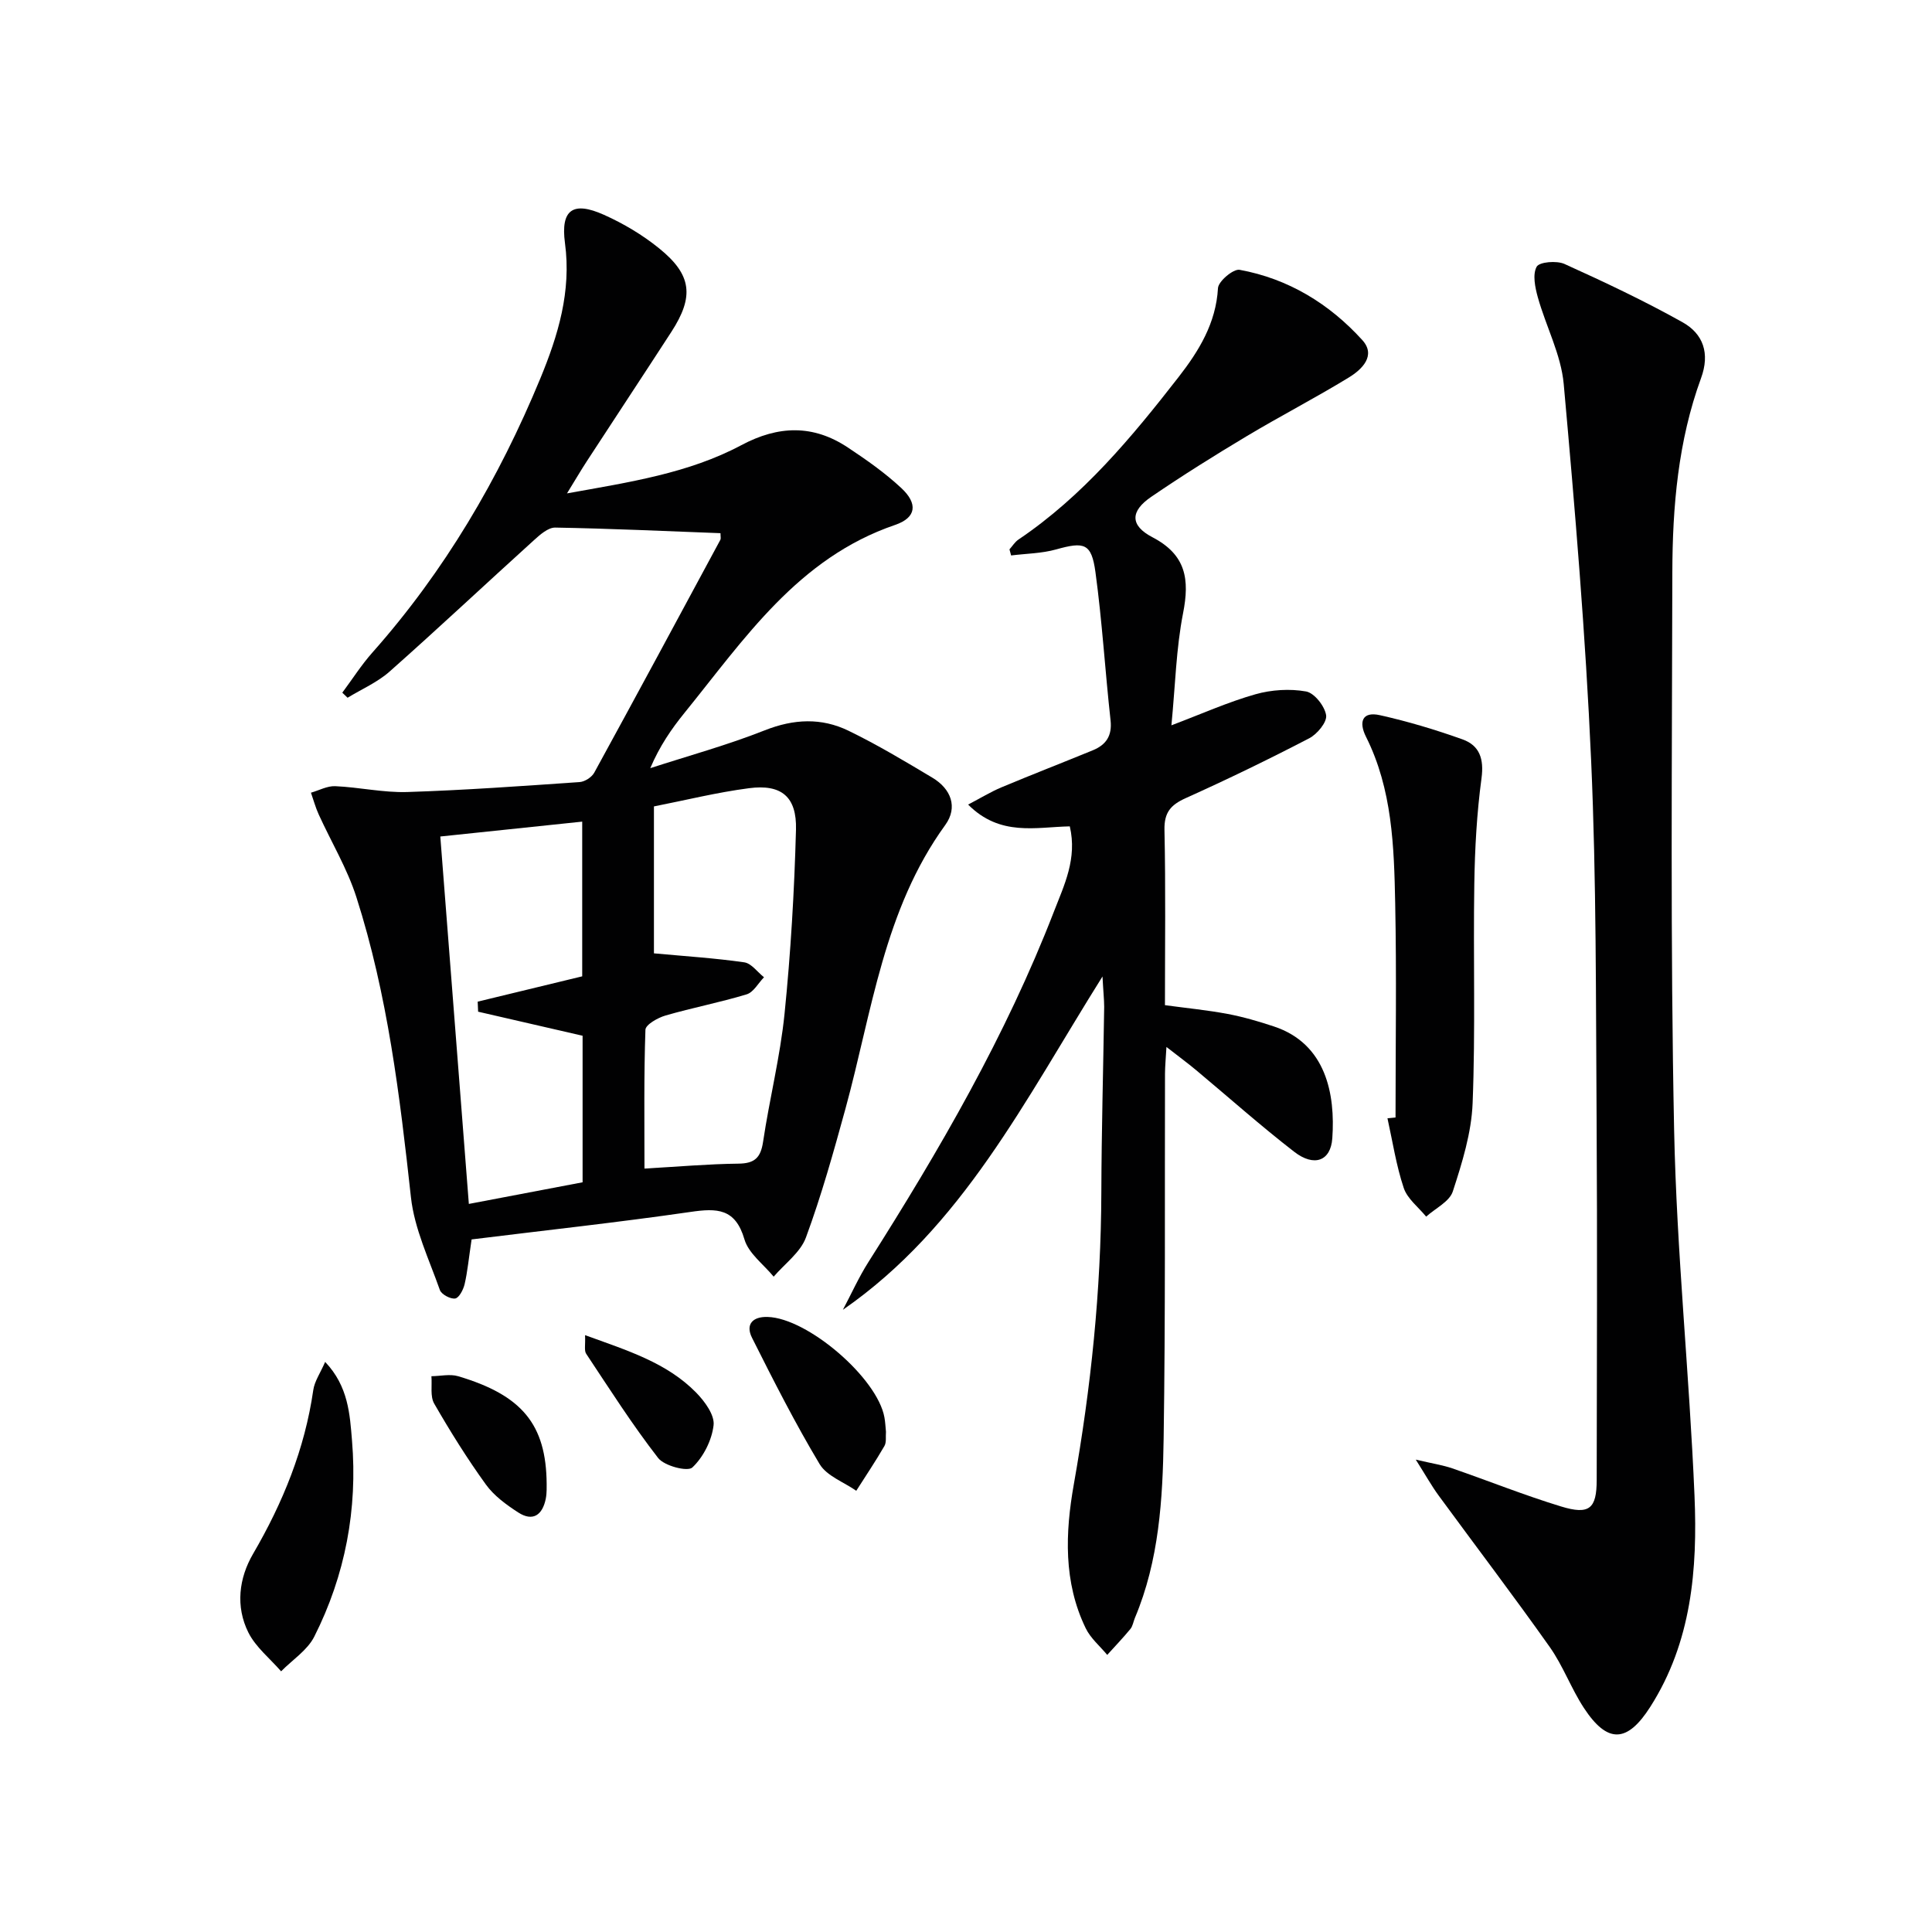
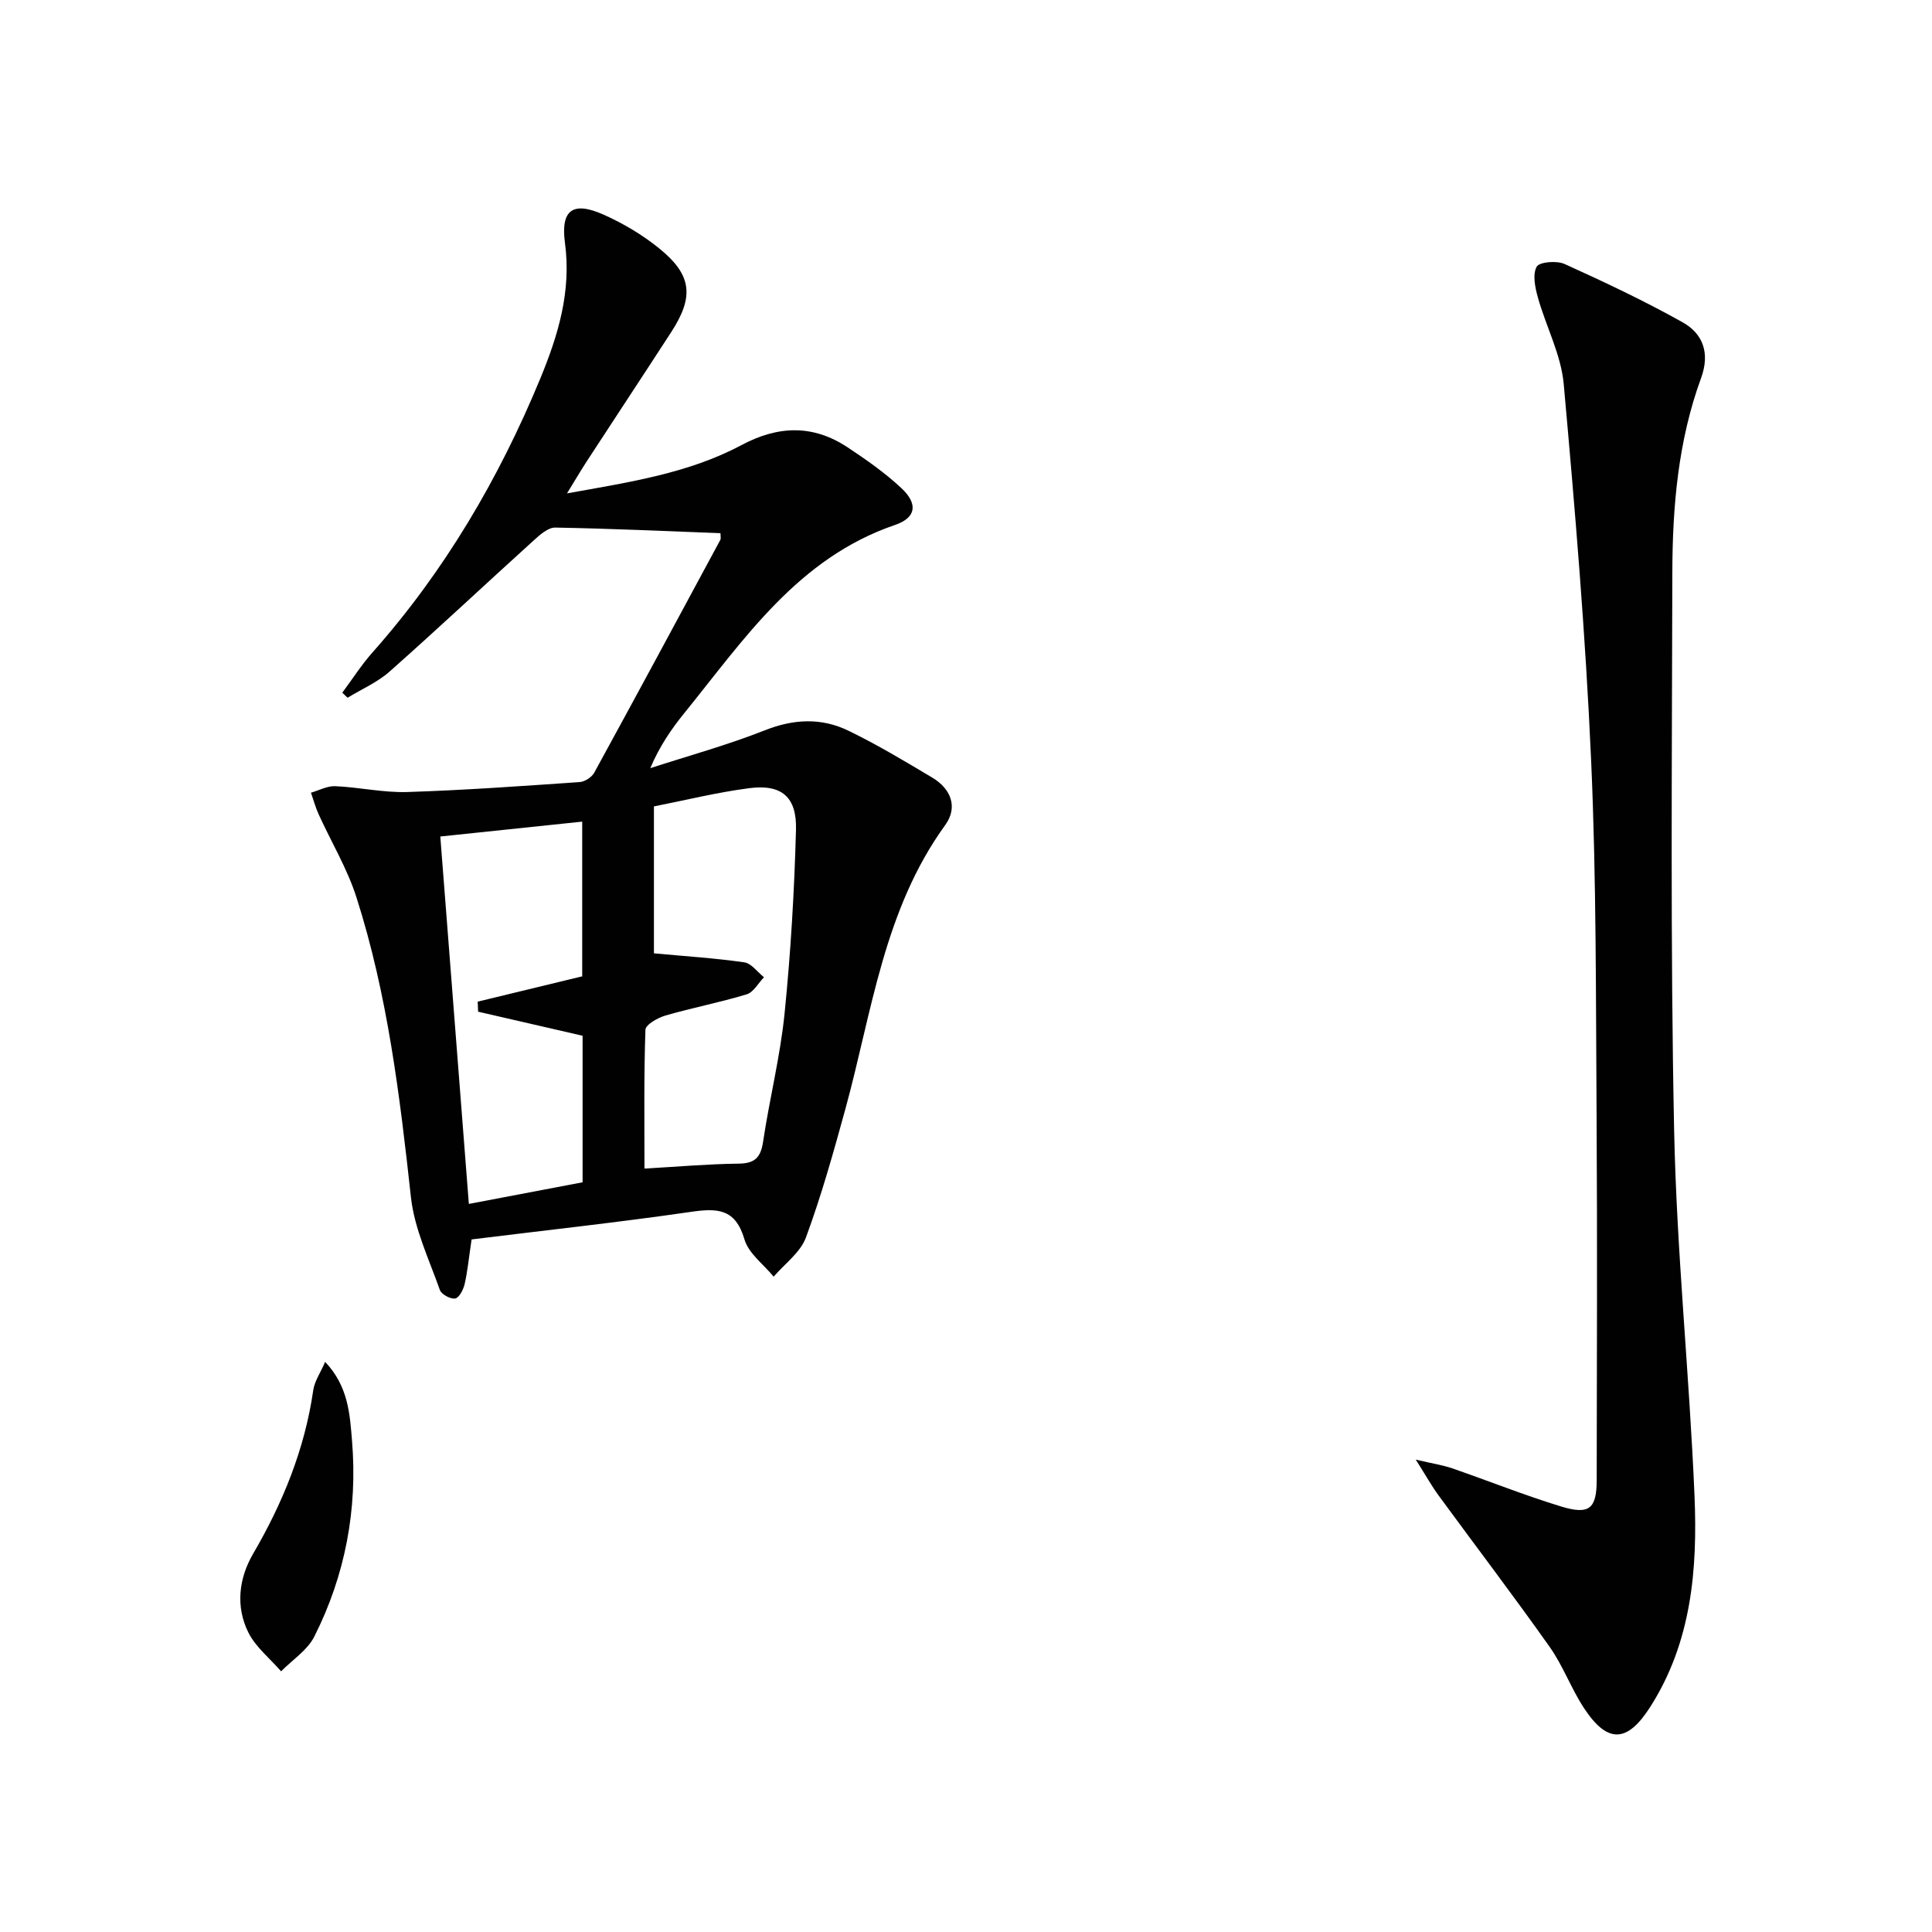
<svg xmlns="http://www.w3.org/2000/svg" enable-background="new 0 0 400 400" viewBox="0 0 400 400">
  <g fill="#010102">
    <path d="m97.64 256.61c-.61 4.06-.85 6.71-1.45 9.28-.27 1.13-1.15 2.83-1.95 2.95-.98.15-2.85-.85-3.17-1.76-2.23-6.33-5.27-12.65-5.99-19.2-2.3-21-4.83-41.93-11.29-62.12-1.9-5.94-5.21-11.43-7.81-17.15-.66-1.44-1.07-2.99-1.6-4.49 1.68-.48 3.39-1.43 5.04-1.35 4.97.22 9.94 1.36 14.88 1.21 11.91-.38 23.81-1.24 35.7-2.06 1.07-.07 2.51-1 3.03-1.94 8.78-16.04 17.45-32.14 26.12-48.23.13-.25.02-.63.02-1.36-11.41-.43-22.81-.96-34.21-1.16-1.46-.03-3.15 1.46-4.41 2.61-9.99 9.04-19.81 18.27-29.89 27.2-2.52 2.23-5.78 3.64-8.7 5.42-.36-.35-.72-.7-1.09-1.05 2.07-2.78 3.94-5.73 6.23-8.31 14.96-16.86 26.2-36.01 34.77-56.75 3.68-8.92 6.45-18.01 5.1-28.03-.93-6.95 1.68-8.71 8.06-5.85 4.05 1.81 8 4.16 11.44 6.95 6.78 5.48 7.27 9.97 2.53 17.29-5.79 8.93-11.66 17.81-17.47 26.73-1.25 1.91-2.4 3.89-4.14 6.71 13.02-2.34 25.16-4.16 36.09-9.98 7.68-4.1 14.88-4.29 22.06.48 3.86 2.56 7.71 5.26 11.08 8.41 3.43 3.2 3.14 6.1-1.3 7.62-20.11 6.86-31.19 23.6-43.61 38.92-2.7 3.33-5.13 6.86-7.08 11.44 7.92-2.57 15.99-4.78 23.72-7.84 5.99-2.37 11.72-2.63 17.32.09 5.96 2.89 11.68 6.32 17.38 9.73 3.86 2.31 5.31 6.11 2.66 9.78-12.75 17.58-15.17 38.69-20.67 58.76-2.46 8.96-4.97 17.94-8.18 26.65-1.14 3.1-4.39 5.43-6.68 8.11-2.09-2.55-5.2-4.81-6.05-7.72-1.88-6.44-5.67-6.49-11.19-5.68-15.07 2.18-30.22 3.82-45.3 5.69zm35.79-14.67c6.93-.39 13.2-.95 19.48-1.02 3.37-.04 4.59-1.26 5.08-4.54 1.32-8.85 3.54-17.6 4.44-26.48 1.28-12.66 2.03-25.41 2.37-38.13.18-6.84-3.03-9.46-9.73-8.58-6.68.87-13.25 2.51-19.68 3.77v30.42c6.52.6 12.65.99 18.7 1.86 1.48.21 2.73 2.02 4.09 3.09-1.19 1.22-2.17 3.11-3.6 3.54-5.53 1.68-11.24 2.77-16.79 4.38-1.6.46-4.12 1.89-4.16 2.95-.33 9.45-.2 18.9-.2 28.74zm-12.89-71.83c-9.95 1.04-19.56 2.05-29.38 3.08 1.99 25.65 3.93 50.59 5.91 76.07 8.27-1.57 15.85-3.02 23.55-4.48 0-10.36 0-20.31 0-30.34-7.28-1.68-14.46-3.33-21.63-4.98-.03-.69-.06-1.39-.09-2.08 7.23-1.75 14.47-3.5 21.64-5.24 0-10.63 0-21.06 0-32.03z" />
-     <path d="m228.26 202.17c-16.1 25.65-28.98 51.84-53.75 69.01 1.75-3.29 3.28-6.72 5.27-9.86 14.72-23.19 28.48-46.89 38.43-72.6 2.12-5.48 4.84-10.94 3.28-17.63-7.03.14-14.41 2.15-21.05-4.51 2.56-1.34 4.66-2.63 6.9-3.57 6.27-2.63 12.62-5.09 18.91-7.67 2.73-1.12 4.03-2.98 3.68-6.19-1.13-10.23-1.74-20.52-3.13-30.7-.82-6-2.31-6.33-8.13-4.7-2.99.84-6.21.86-9.33 1.25-.11-.42-.23-.84-.34-1.26.61-.68 1.12-1.53 1.86-2.03 13.32-8.98 23.43-21.15 33.15-33.64 4.19-5.39 7.75-11.14 8.16-18.42.08-1.41 3.18-4.02 4.47-3.79 10.1 1.84 18.6 7.04 25.42 14.56 2.9 3.2-.09 6.08-2.78 7.72-6.94 4.25-14.19 7.99-21.17 12.17-6.7 4.01-13.33 8.16-19.77 12.56-4.34 2.96-4.42 5.92.26 8.36 6.98 3.64 7.72 8.72 6.34 15.74-1.43 7.28-1.6 14.82-2.41 23.2 6.39-2.42 11.78-4.84 17.4-6.43 3.32-.94 7.11-1.18 10.48-.58 1.71.31 3.86 3.03 4.15 4.92.22 1.42-1.85 3.92-3.51 4.78-8.39 4.36-16.91 8.49-25.53 12.37-3.12 1.4-4.51 2.96-4.43 6.6.26 11.98.1 23.97.1 36.28 4.49.61 8.75 1.02 12.95 1.81 3.25.61 6.45 1.55 9.59 2.59 10.84 3.58 12.75 14.06 12.11 23.16-.33 4.73-3.77 5.98-7.88 2.8-6.97-5.39-13.56-11.27-20.33-16.92-1.76-1.47-3.61-2.82-6.13-4.79-.14 2.43-.29 4-.3 5.56-.07 25.16.1 50.32-.28 75.47-.19 12.61-.94 25.28-5.95 37.18-.32.77-.44 1.69-.94 2.3-1.52 1.85-3.19 3.58-4.79 5.36-1.51-1.82-3.45-3.44-4.45-5.51-4.65-9.56-4.24-19.82-2.47-29.79 3.55-20.03 5.64-40.12 5.7-60.46.04-12.81.4-25.62.59-38.43-.01-1.58-.19-3.16-.35-6.27z" />
    <path d="m293.12 302.2c3.5.82 5.58 1.13 7.54 1.8 7.53 2.6 14.94 5.58 22.55 7.9 5.86 1.79 7.36.45 7.37-5.48.03-24.83.14-49.66-.02-74.49-.17-24.81-.03-49.64-1.13-74.41-1.15-26.04-3.34-52.05-5.68-78.02-.55-6.09-3.68-11.93-5.36-17.95-.57-2.05-1.12-4.73-.24-6.33.55-1 4.14-1.3 5.76-.57 8.27 3.74 16.51 7.63 24.43 12.06 4.29 2.4 5.73 6.43 3.84 11.59-4.74 12.96-5.91 26.57-5.94 40.22-.07 38.49-.42 77 .37 115.48.52 25.24 3.16 50.44 4.22 75.68.64 15.2-.6 30.29-9.16 43.71-4.77 7.48-8.86 7.67-13.75.21-2.63-4.02-4.3-8.69-7.06-12.6-7.48-10.58-15.34-20.9-23-31.36-1.44-1.96-2.62-4.09-4.74-7.44z" />
-     <path d="m288.93 231.36c0-14.78.23-29.57-.07-44.35-.24-11.76-.59-23.59-6.05-34.48-1.52-3.03-.81-5.29 2.88-4.46 5.79 1.29 11.52 3.01 17.11 5.01 3.53 1.26 4.47 4.04 3.93 8.05-.97 7.22-1.38 14.55-1.49 21.84-.24 15.14.25 30.3-.35 45.43-.24 6.15-2.17 12.34-4.1 18.27-.68 2.11-3.61 3.5-5.52 5.22-1.6-1.96-3.89-3.69-4.64-5.93-1.56-4.66-2.3-9.6-3.37-14.43.55-.07 1.11-.12 1.67-.17z" />
    <path d="m67.32 281.97c4.82 5.07 5.11 10.88 5.56 16.29 1.18 14.19-1.39 27.87-7.82 40.6-1.43 2.82-4.53 4.8-6.86 7.17-2.31-2.66-5.25-4.99-6.78-8.04-2.68-5.38-1.97-11.24.98-16.29 6.18-10.6 10.7-21.7 12.46-33.9.26-1.81 1.43-3.48 2.46-5.83z" />
-     <path d="m183.43 296.43c-.09 1 .13 2.17-.32 2.95-1.83 3.16-3.87 6.19-5.83 9.27-2.59-1.81-6.11-3.06-7.59-5.53-5.08-8.48-9.56-17.32-14-26.16-1.36-2.72.08-4.4 3.25-4.3 8.27.24 22.7 12.62 24.17 20.79.18.98.22 1.98.32 2.98z" />
-     <path d="m113.18 307.24c-.02.45.07 1.81-.19 3.09-.68 3.31-2.64 4.79-5.71 2.8-2.47-1.6-5.02-3.46-6.7-5.8-3.87-5.36-7.38-10.99-10.68-16.72-.87-1.5-.42-3.76-.58-5.68 1.85-.02 3.84-.5 5.53 0 13.19 3.92 18.24 9.93 18.33 22.31z" />
-     <path d="m121.13 276.43c8.82 3.2 16.91 5.69 23.01 11.9 1.76 1.8 3.84 4.63 3.6 6.74-.36 3.13-2.12 6.61-4.4 8.76-.98.92-5.8-.32-7.08-1.97-5.35-6.89-10.06-14.29-14.9-21.58-.44-.66-.14-1.82-.23-3.85z" />
  </g>
</svg>